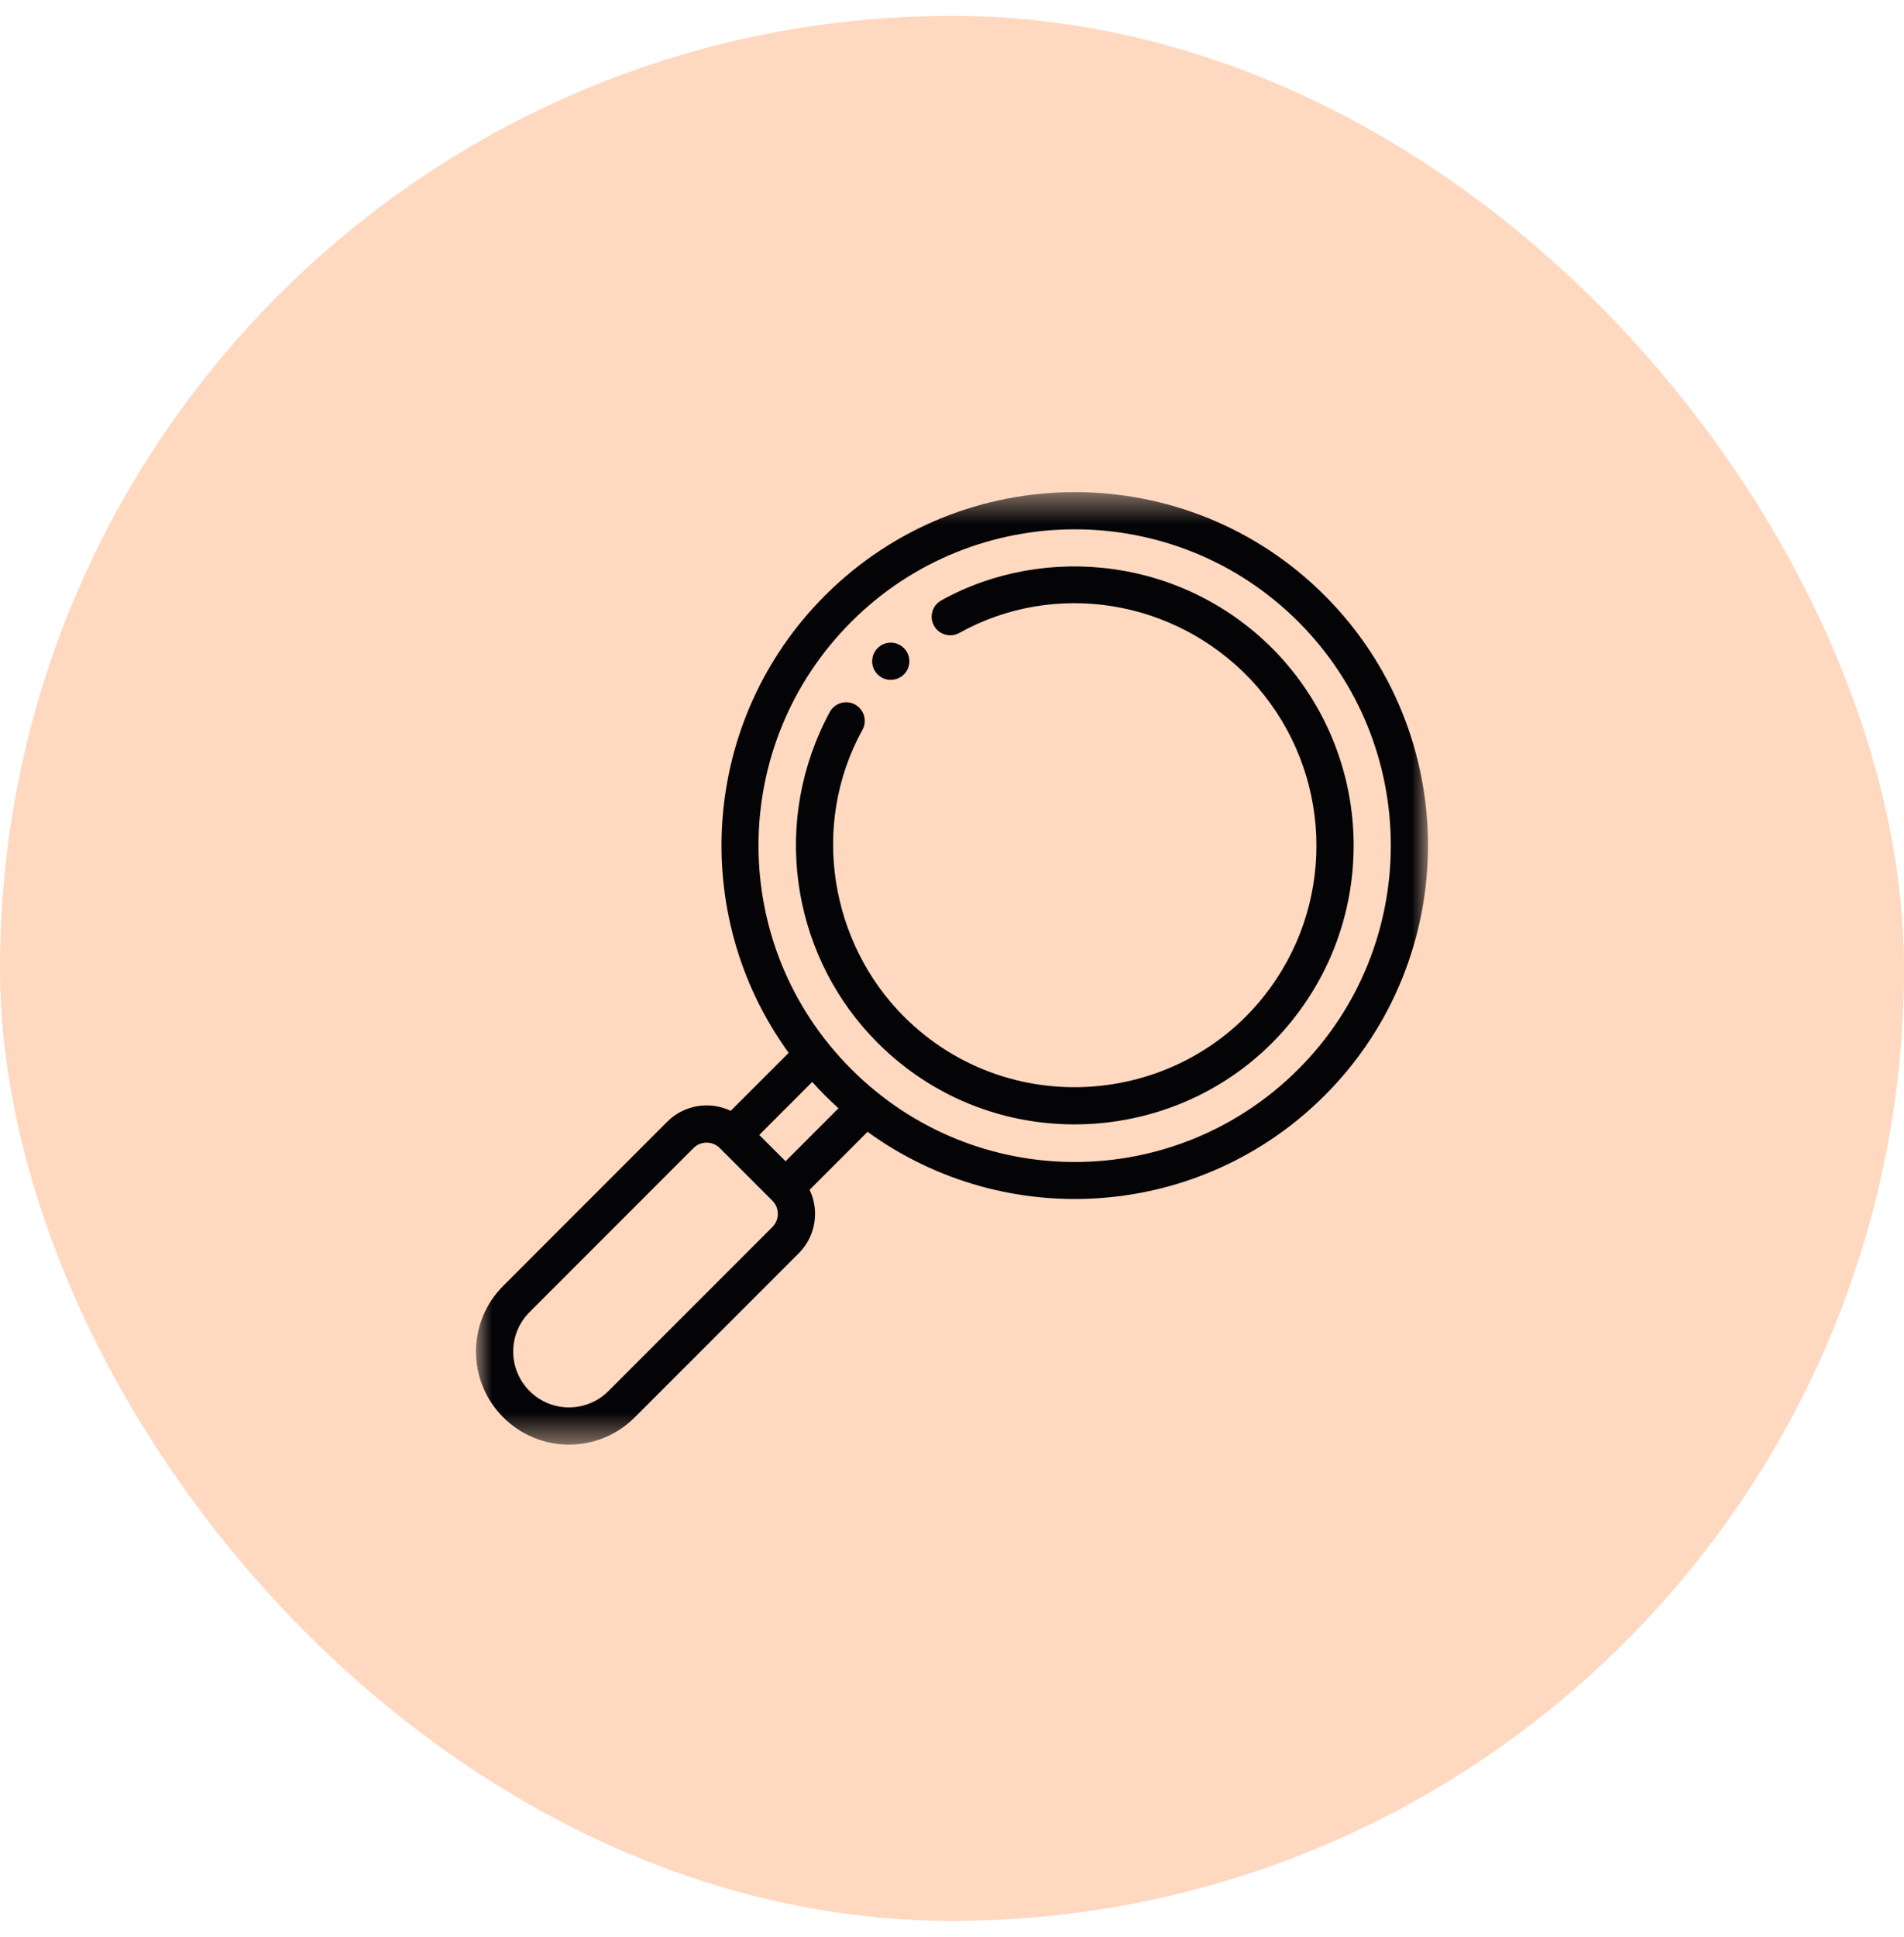
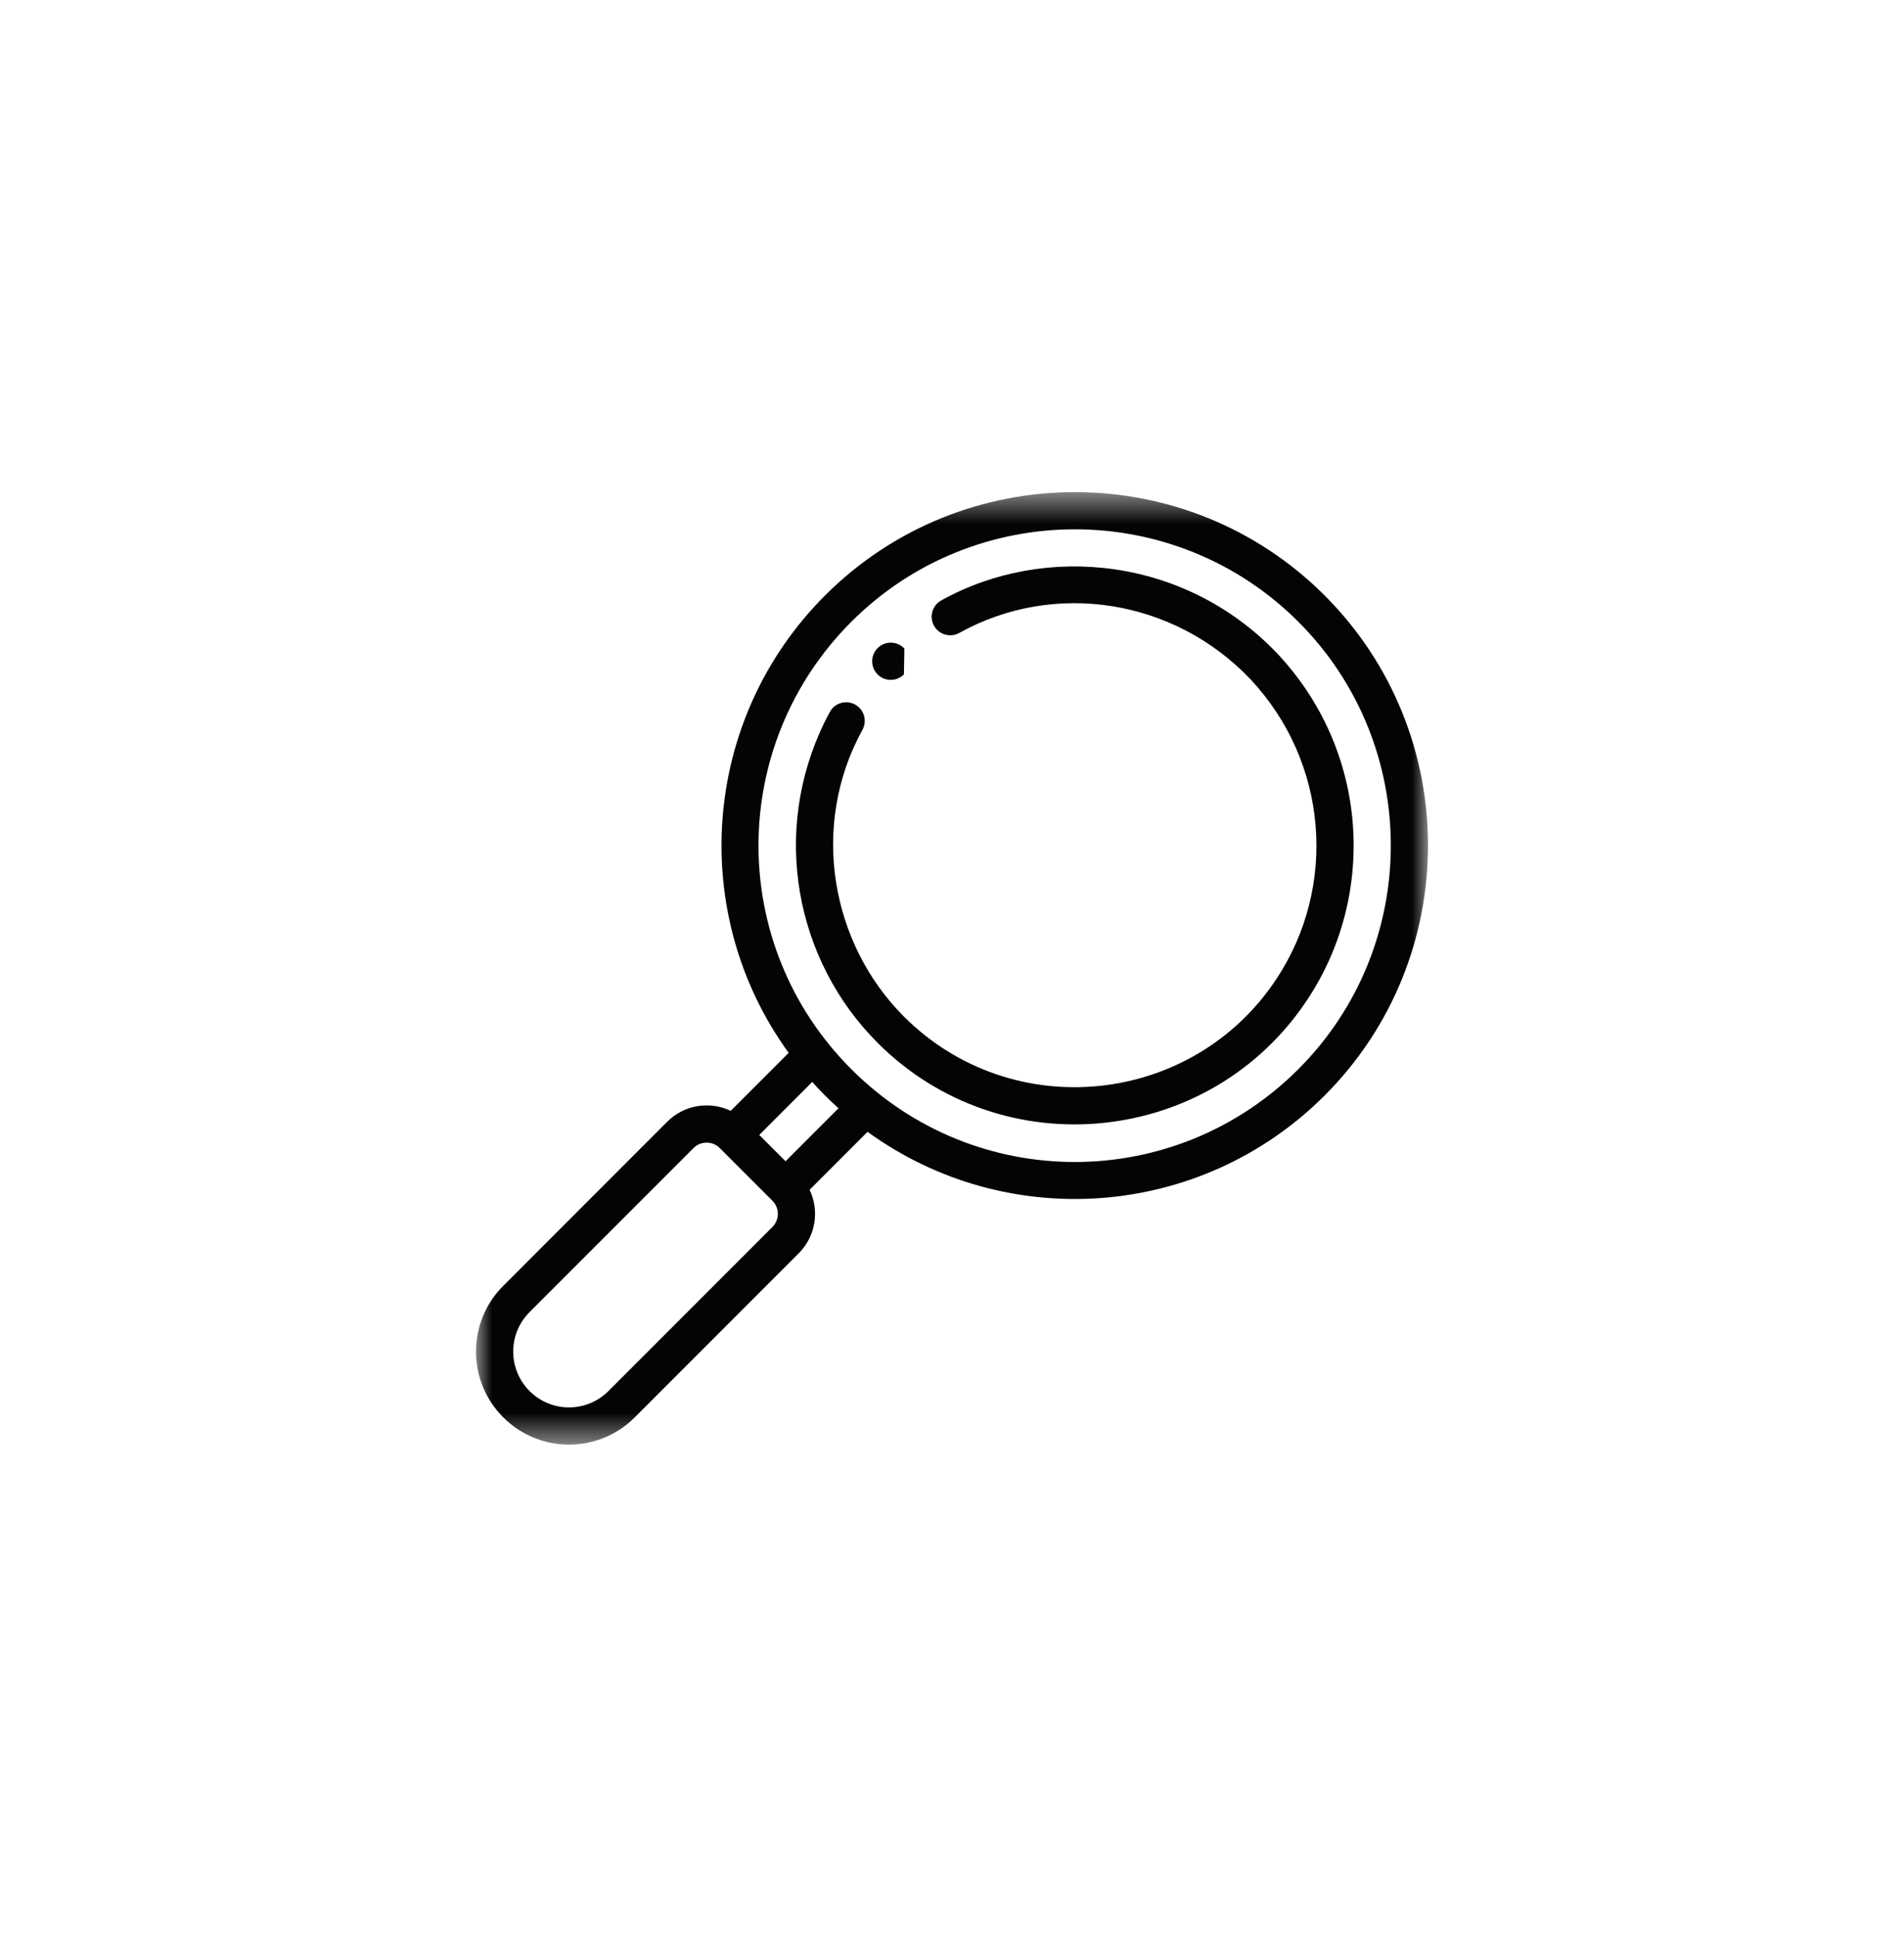
<svg xmlns="http://www.w3.org/2000/svg" width="60" height="61" viewBox="0 0 60 61" fill="none">
-   <rect y="0.5" width="60" height="60" rx="30" fill="#FFD8C0" />
  <mask id="mask0_2481_1360" style="mask-type:luminance" maskUnits="userSpaceOnUse" x="15" y="15" width="30" height="31">
    <path d="M45 15.5H15V45.5H45V15.5Z" fill="white" />
  </mask>
  <g mask="url(#mask0_2481_1360)">
    <path d="M40.243 20.575C37.362 17.555 32.936 17.092 29.661 18.911C29.378 19.068 29.276 19.425 29.433 19.708C29.59 19.991 29.947 20.093 30.23 19.935C33.225 18.271 36.994 18.867 39.392 21.381C41.867 24.007 42.146 27.921 40.231 30.822C37.594 34.828 31.898 35.431 28.483 32.016C26.182 29.715 25.515 26.006 27.178 22.987C27.334 22.703 27.23 22.347 26.947 22.191C26.663 22.035 26.307 22.138 26.151 22.422C26.115 22.487 26.051 22.609 25.989 22.734C24.285 26.208 25.061 30.251 27.655 32.844C31.589 36.78 38.161 36.098 41.21 31.467C43.397 28.153 43.128 23.636 40.243 20.575Z" fill="#040406" />
    <path d="M41.744 18.756C37.403 14.415 30.339 14.415 25.998 18.756C22.094 22.66 21.673 28.782 24.853 33.161L23.026 34.987C22.386 34.681 21.576 34.78 21.025 35.331L15.859 40.498C14.714 41.642 14.713 43.496 15.859 44.641C17.004 45.786 18.858 45.787 20.003 44.641L25.169 39.475C25.72 38.924 25.82 38.114 25.513 37.474L27.339 35.648C31.719 38.827 37.84 38.406 41.744 34.503C46.085 30.161 46.085 23.097 41.744 18.756ZM24.34 38.646L19.174 43.812C18.487 44.499 17.375 44.5 16.688 43.812C16.001 43.125 16 42.014 16.688 41.326L21.854 36.16C22.082 35.931 22.454 35.931 22.682 36.16L24.34 37.818C24.569 38.046 24.569 38.418 24.34 38.646ZM24.755 36.575L23.926 35.746L25.595 34.077C25.725 34.222 25.86 34.365 25.998 34.503C26.135 34.64 26.278 34.775 26.423 34.906L24.755 36.575ZM40.916 33.674C37.032 37.557 30.742 37.59 26.826 33.674C22.916 29.764 22.939 23.473 26.826 19.585C30.71 15.701 37.031 15.7 40.916 19.585C44.799 23.469 44.799 29.79 40.916 33.674Z" fill="#040406" />
-     <path d="M28.499 20.428C28.495 20.423 28.49 20.418 28.485 20.413C28.256 20.184 27.885 20.184 27.656 20.413C27.427 20.642 27.427 21.013 27.656 21.242C27.661 21.247 27.666 21.252 27.671 21.257C27.901 21.471 28.261 21.465 28.485 21.242C28.708 21.018 28.713 20.659 28.499 20.428Z" fill="#040406" />
+     <path d="M28.499 20.428C28.495 20.423 28.49 20.418 28.485 20.413C28.256 20.184 27.885 20.184 27.656 20.413C27.427 20.642 27.427 21.013 27.656 21.242C27.661 21.247 27.666 21.252 27.671 21.257C27.901 21.471 28.261 21.465 28.485 21.242Z" fill="#040406" />
  </g>
</svg>